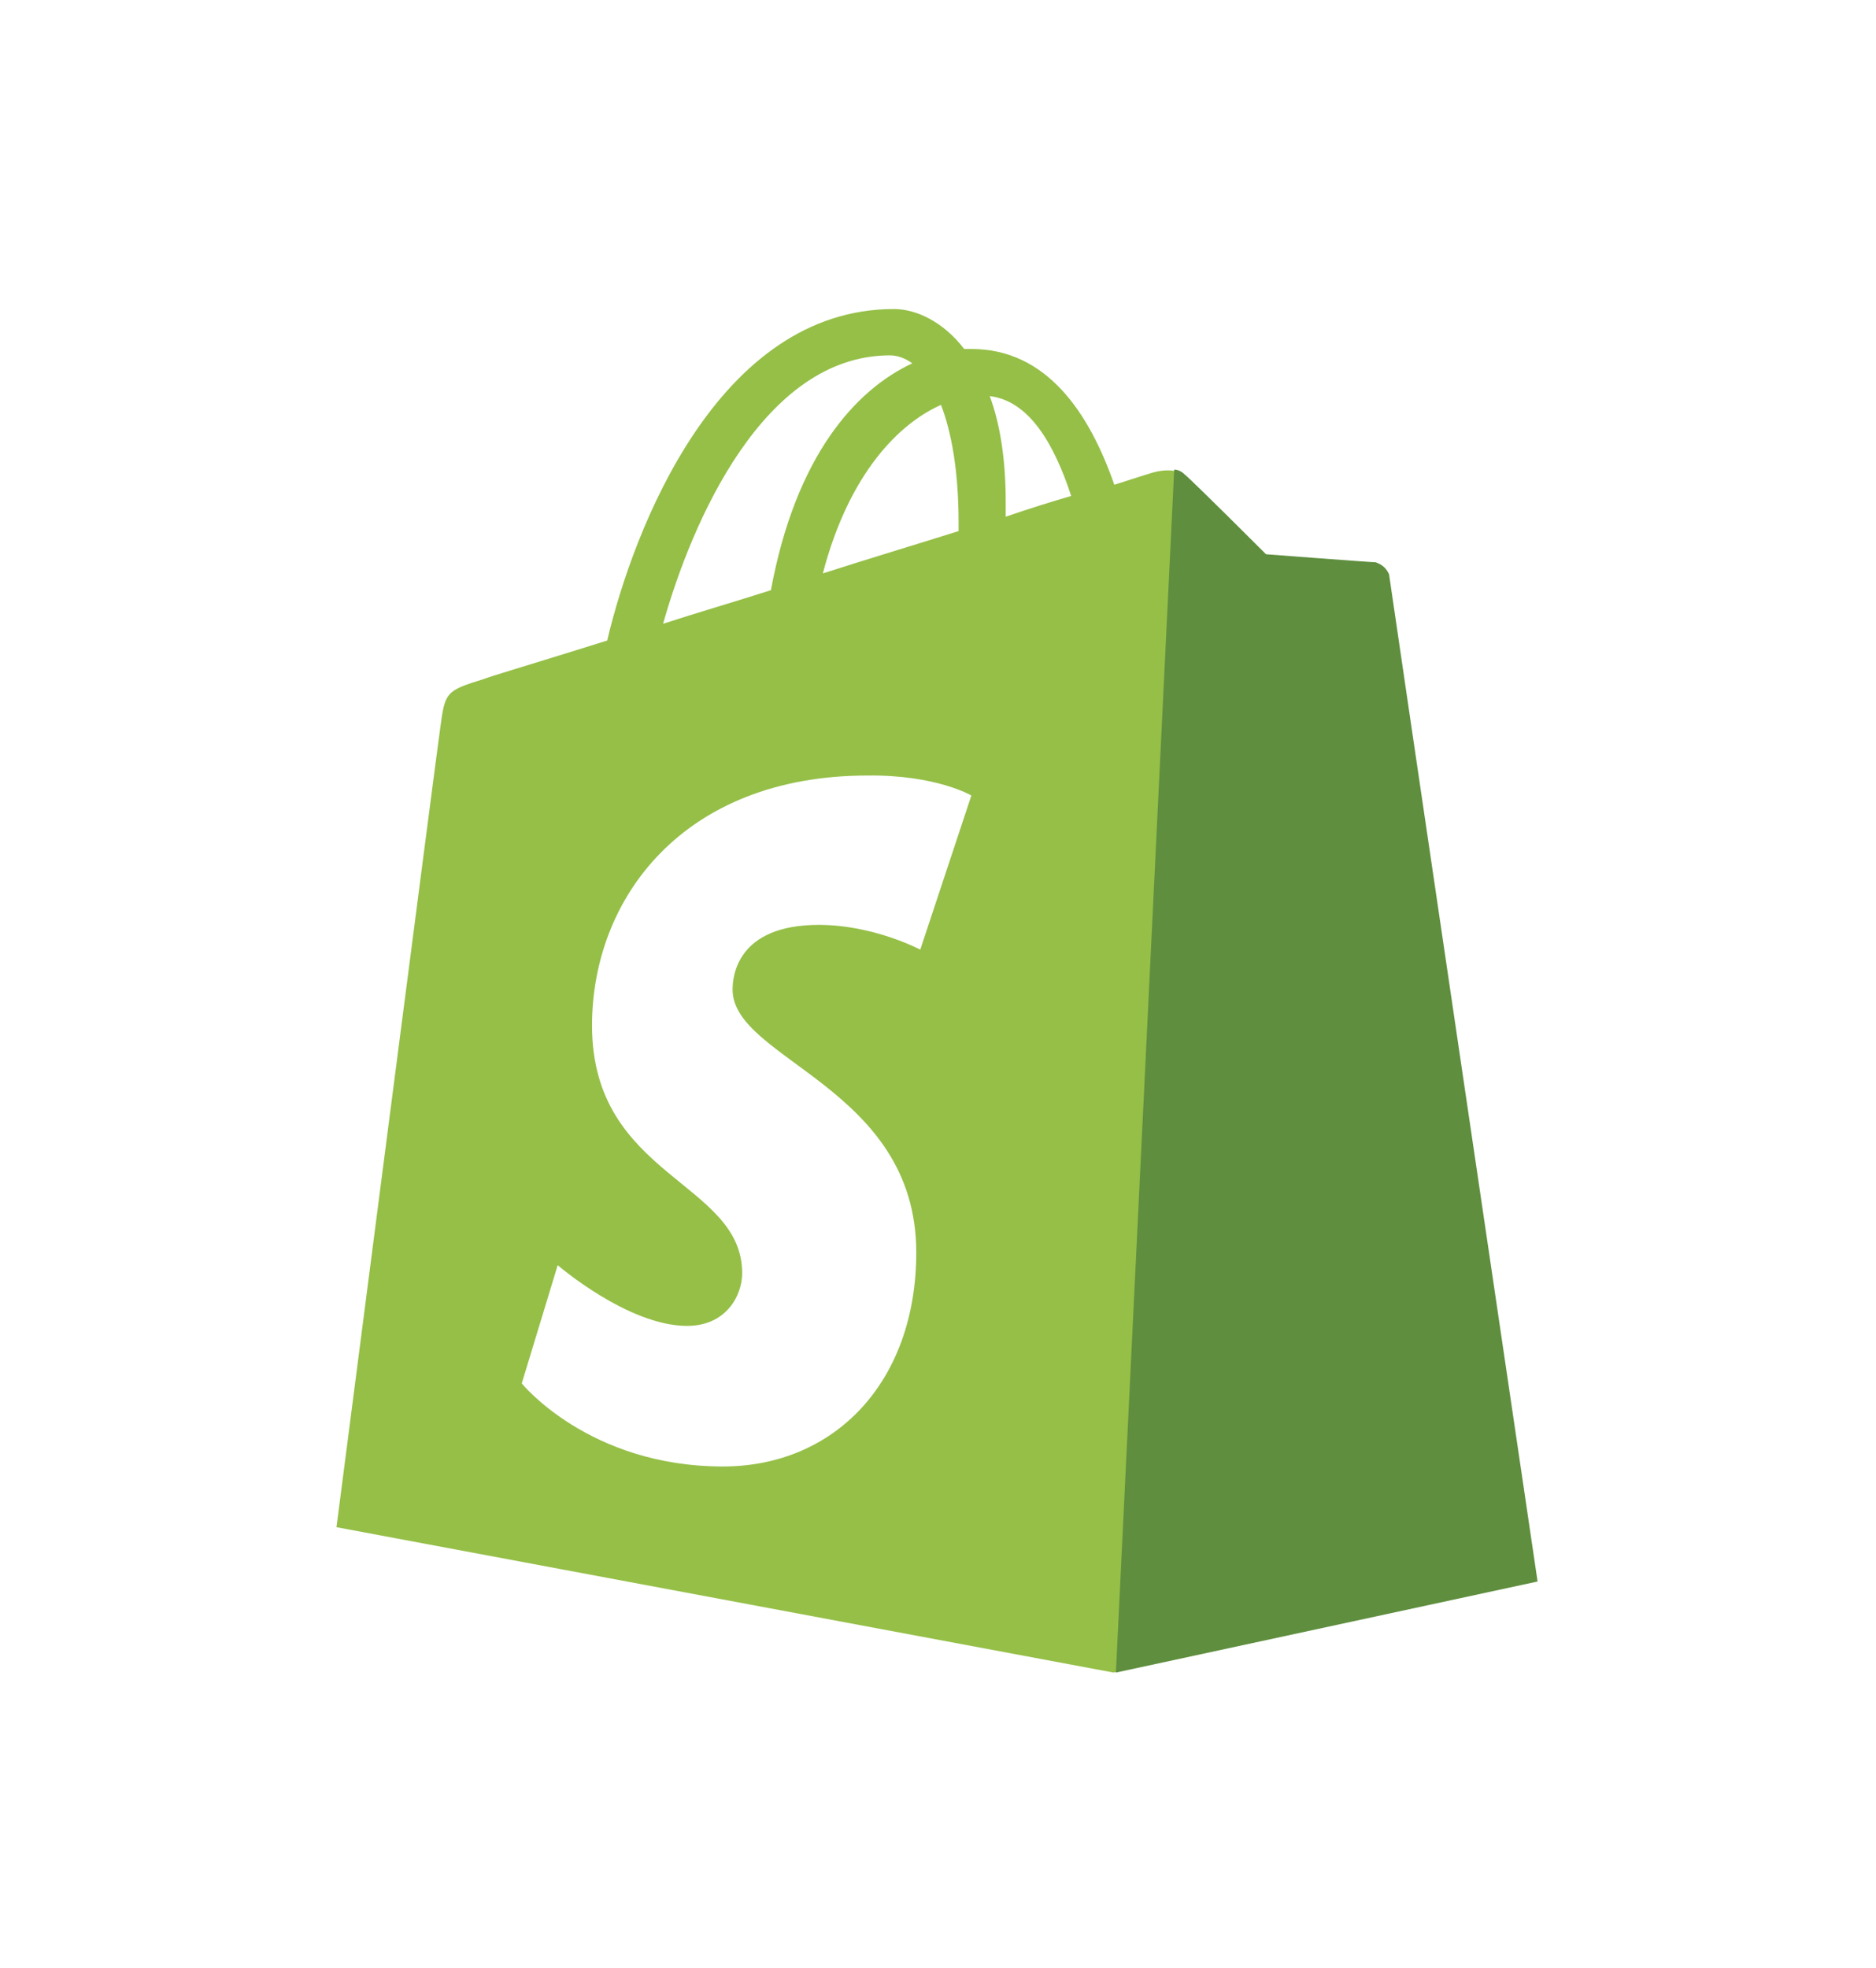
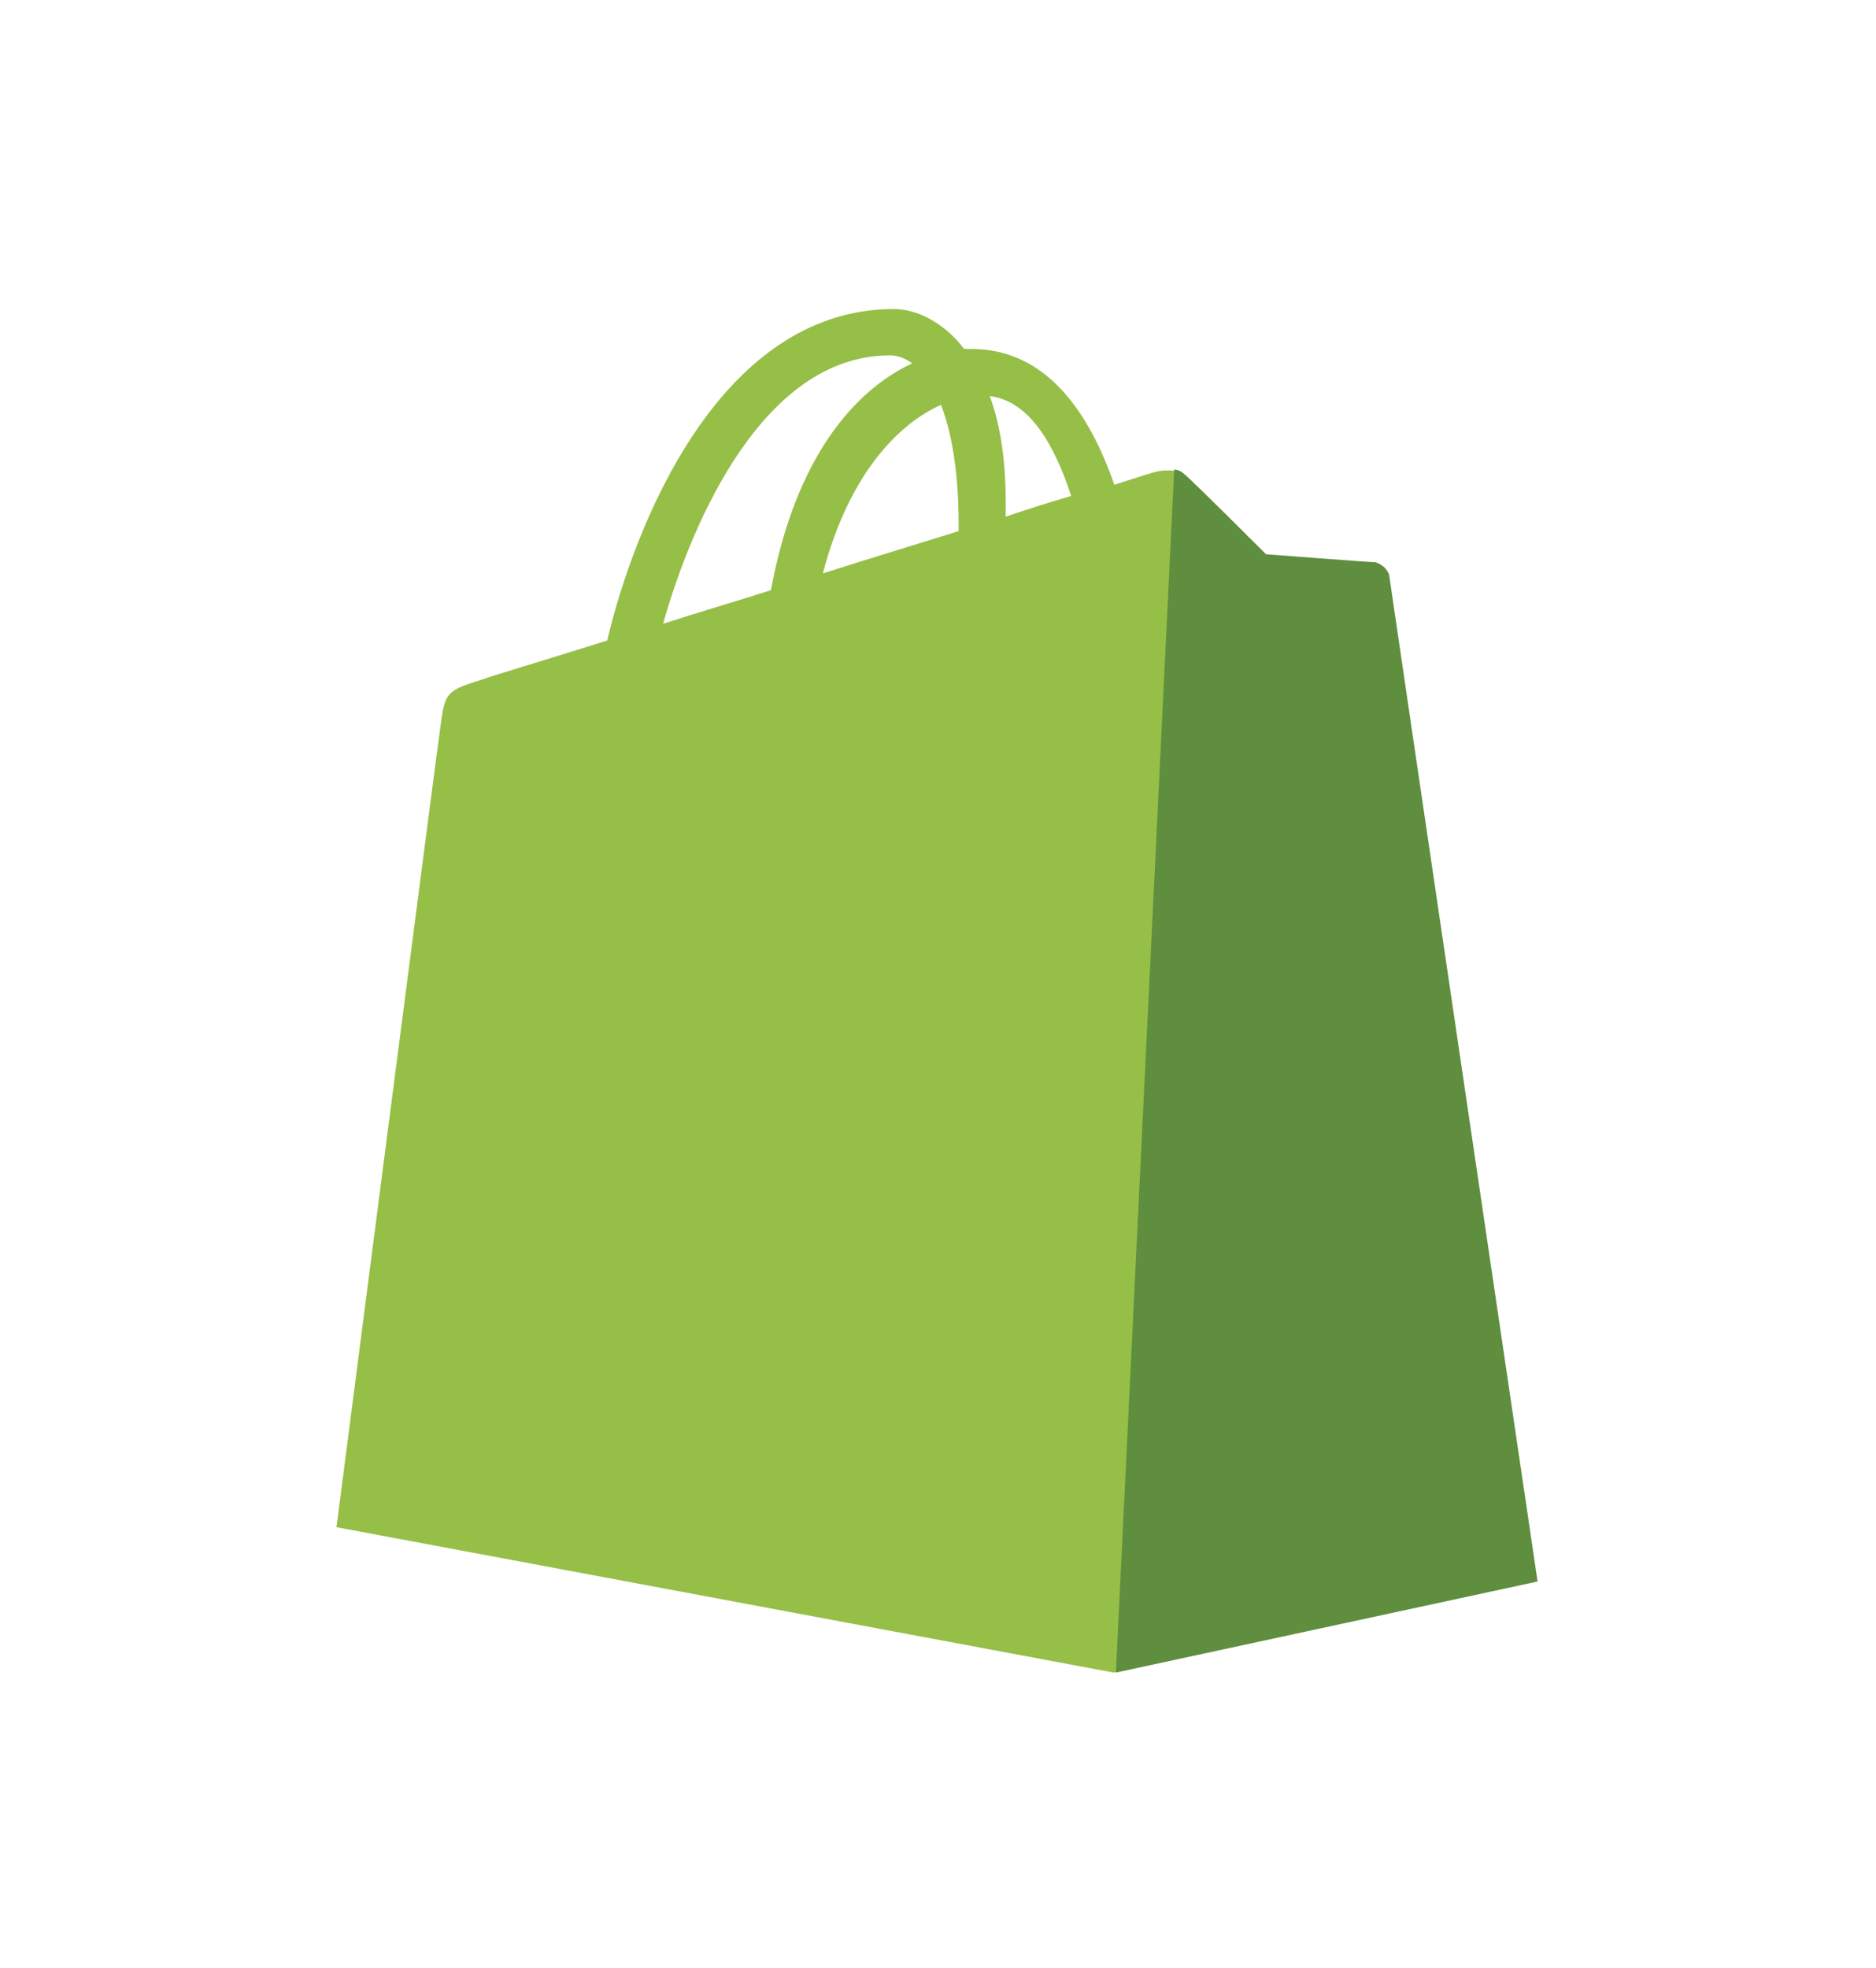
<svg xmlns="http://www.w3.org/2000/svg" width="164" height="172" viewBox="0 0 164 172" fill="none">
  <g filter="url(#filter0_d_34_285)">
    <path d="M121.29 45.507C121.22 44.879 120.662 44.599 120.243 44.599C119.824 44.599 110.678 43.901 110.678 43.901C110.678 43.901 104.325 37.548 103.557 36.92C102.859 36.222 101.533 36.431 100.974 36.571C100.904 36.571 99.578 36.99 97.414 37.688C95.249 31.474 91.549 25.82 84.917 25.82H84.289C82.474 23.446 80.1 22.329 78.145 22.329C62.786 22.329 55.386 41.528 53.082 51.302C47.078 53.187 42.819 54.443 42.331 54.653C38.98 55.7 38.91 55.77 38.491 58.911C38.142 61.285 29.415 128.795 29.415 128.795L97.344 141.501L134.206 133.542C134.275 133.403 121.36 46.135 121.29 45.507ZM93.644 38.665C91.968 39.154 89.944 39.782 87.919 40.48V39.224C87.919 35.454 87.43 32.382 86.523 29.939C90.013 30.357 92.178 34.197 93.644 38.665ZM82.264 30.706C83.172 33.08 83.8 36.431 83.8 41.039V41.737C80.03 42.924 76.051 44.111 71.932 45.437C74.236 36.641 78.634 32.312 82.264 30.706ZM77.796 26.378C78.494 26.378 79.192 26.657 79.751 27.076C74.794 29.38 69.558 35.175 67.394 46.903C64.112 47.95 60.971 48.858 57.969 49.836C60.482 40.899 66.765 26.378 77.796 26.378Z" fill="#95BF47" />
    <path d="M120.243 44.46C119.824 44.46 110.678 43.762 110.678 43.762C110.678 43.762 104.325 37.408 103.557 36.78C103.278 36.501 102.929 36.361 102.65 36.361L97.553 141.501L134.415 133.542C134.415 133.542 121.499 46.135 121.43 45.507C121.15 44.879 120.662 44.599 120.243 44.46Z" fill="#5E8E3E" />
-     <path d="M84.917 64.846L80.449 78.32C80.449 78.32 76.4 76.155 71.582 76.155C64.392 76.155 64.043 80.693 64.043 81.81C64.043 87.954 80.1 90.328 80.1 104.779C80.1 116.159 72.909 123.489 63.205 123.489C51.476 123.489 45.612 116.228 45.612 116.228L48.753 105.896C48.753 105.896 54.897 111.202 60.063 111.202C63.484 111.202 64.88 108.549 64.88 106.594C64.88 98.566 51.755 98.216 51.755 84.952C51.755 73.851 59.714 63.1 75.841 63.1C81.845 63.03 84.917 64.846 84.917 64.846Z" fill="white" />
  </g>
  <defs>
    <filter id="filter0_d_34_285" x="-25.745" y="-21.064" width="215.319" height="215.319" filterUnits="userSpaceOnUse" color-interpolation-filters="sRGB">
      <feFlood flood-opacity="0" result="BackgroundImageFix" />
      <feColorMatrix in="SourceAlpha" type="matrix" values="0 0 0 0 0 0 0 0 0 0 0 0 0 0 0 0 0 0 127 0" result="hardAlpha" />
      <feOffset dy="4.681" />
      <feGaussianBlur stdDeviation="12.872" />
      <feComposite in2="hardAlpha" operator="out" />
      <feColorMatrix type="matrix" values="0 0 0 0 0 0 0 0 0 0 0 0 0 0 0 0 0 0 0.04 0" />
      <feBlend mode="normal" in2="BackgroundImageFix" result="effect1_dropShadow_34_285" />
      <feBlend mode="normal" in="SourceGraphic" in2="effect1_dropShadow_34_285" result="shape" />
    </filter>
  </defs>
</svg>